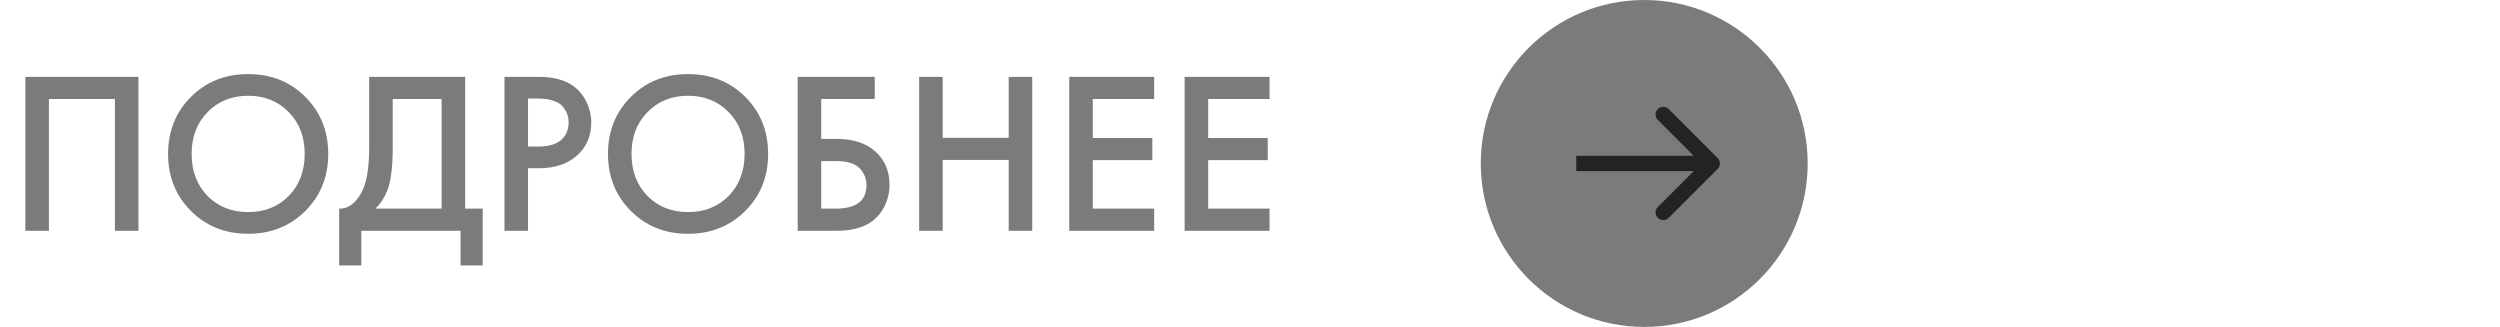
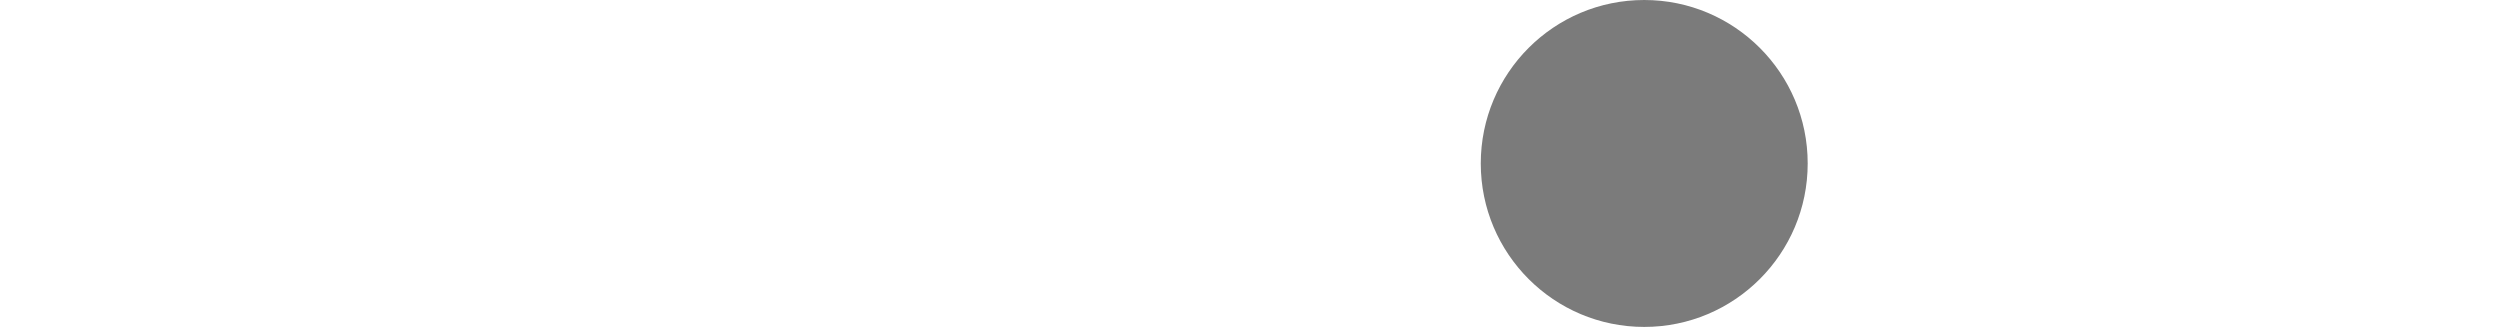
<svg xmlns="http://www.w3.org/2000/svg" width="130" height="17" viewBox="0 0 130 17" fill="none">
-   <path d="M1.319 3.996H7.199V12H5.975V5.148H2.543V12H1.319V3.996ZM9.928 5.04C10.72 4.248 11.712 3.852 12.904 3.852C14.096 3.852 15.088 4.248 15.88 5.04C16.672 5.832 17.068 6.82 17.068 8.004C17.068 9.188 16.672 10.176 15.88 10.968C15.088 11.76 14.096 12.156 12.904 12.156C11.712 12.156 10.72 11.76 9.928 10.968C9.136 10.176 8.74 9.188 8.74 8.004C8.74 6.82 9.136 5.832 9.928 5.04ZM10.792 10.188C11.344 10.748 12.048 11.028 12.904 11.028C13.76 11.028 14.464 10.748 15.016 10.188C15.568 9.62 15.844 8.892 15.844 8.004C15.844 7.116 15.568 6.392 15.016 5.832C14.464 5.264 13.76 4.98 12.904 4.98C12.048 4.98 11.344 5.264 10.792 5.832C10.24 6.392 9.964 7.116 9.964 8.004C9.964 8.892 10.24 9.62 10.792 10.188ZM19.197 3.996H24.189V10.848H25.101V13.8H23.949V12H18.789V13.8H17.637V10.848C17.909 10.856 18.157 10.76 18.381 10.56C18.605 10.352 18.781 10.088 18.909 9.768C19.101 9.28 19.197 8.58 19.197 7.668V3.996ZM20.421 5.148V7.668C20.421 8.668 20.329 9.412 20.145 9.9C20.001 10.268 19.793 10.584 19.521 10.848H22.965V5.148H20.421ZM26.233 3.996H27.997C28.733 3.996 29.317 4.14 29.749 4.428C30.069 4.644 30.313 4.928 30.481 5.28C30.657 5.624 30.745 5.988 30.745 6.372C30.745 7.092 30.485 7.676 29.965 8.124C29.477 8.54 28.825 8.748 28.009 8.748H27.457V12H26.233V3.996ZM27.457 5.124V7.62H28.009C28.521 7.62 28.909 7.508 29.173 7.284C29.437 7.052 29.569 6.744 29.569 6.36C29.569 6.224 29.549 6.096 29.509 5.976C29.477 5.856 29.409 5.728 29.305 5.592C29.209 5.448 29.049 5.336 28.825 5.256C28.601 5.168 28.325 5.124 27.997 5.124H27.457ZM32.803 5.04C33.595 4.248 34.587 3.852 35.779 3.852C36.971 3.852 37.963 4.248 38.755 5.04C39.547 5.832 39.943 6.82 39.943 8.004C39.943 9.188 39.547 10.176 38.755 10.968C37.963 11.76 36.971 12.156 35.779 12.156C34.587 12.156 33.595 11.76 32.803 10.968C32.011 10.176 31.615 9.188 31.615 8.004C31.615 6.82 32.011 5.832 32.803 5.04ZM33.667 10.188C34.219 10.748 34.923 11.028 35.779 11.028C36.635 11.028 37.339 10.748 37.891 10.188C38.443 9.62 38.719 8.892 38.719 8.004C38.719 7.116 38.443 6.392 37.891 5.832C37.339 5.264 36.635 4.98 35.779 4.98C34.923 4.98 34.219 5.264 33.667 5.832C33.115 6.392 32.839 7.116 32.839 8.004C32.839 8.892 33.115 9.62 33.667 10.188ZM41.48 12V3.996H45.487V5.148H42.703V7.224H43.495C44.352 7.224 45.02 7.436 45.499 7.86C46.004 8.3 46.255 8.888 46.255 9.624C46.255 10.008 46.167 10.376 45.992 10.728C45.824 11.072 45.58 11.352 45.26 11.568C44.828 11.856 44.243 12 43.508 12H41.48ZM42.703 8.376V10.848H43.447C44.52 10.848 45.056 10.444 45.056 9.636C45.056 9.284 44.935 8.988 44.696 8.748C44.464 8.5 44.056 8.376 43.471 8.376H42.703ZM49.02 3.996V7.164H52.452V3.996H53.676V12H52.452V8.316H49.02V12H47.796V3.996H49.02ZM60.017 3.996V5.148H56.825V7.176H59.921V8.328H56.825V10.848H60.017V12H55.601V3.996H60.017ZM66.017 3.996V5.148H62.825V7.176H65.921V8.328H62.825V10.848H66.017V12H61.601V3.996H66.017Z" fill="#7B7B7B" />
  <circle cx="85.5" cy="8.5" r="8.5" fill="#7B7B7B" />
-   <path d="M89.319 8.783C89.475 8.627 89.475 8.373 89.319 8.217L86.773 5.672C86.617 5.515 86.364 5.515 86.207 5.672C86.051 5.828 86.051 6.081 86.207 6.237L88.47 8.5L86.207 10.763C86.051 10.919 86.051 11.172 86.207 11.328C86.364 11.485 86.617 11.485 86.773 11.328L89.319 8.783ZM81.965 8.9H89.036V8.1H81.965V8.9Z" fill="#232323" />
</svg>